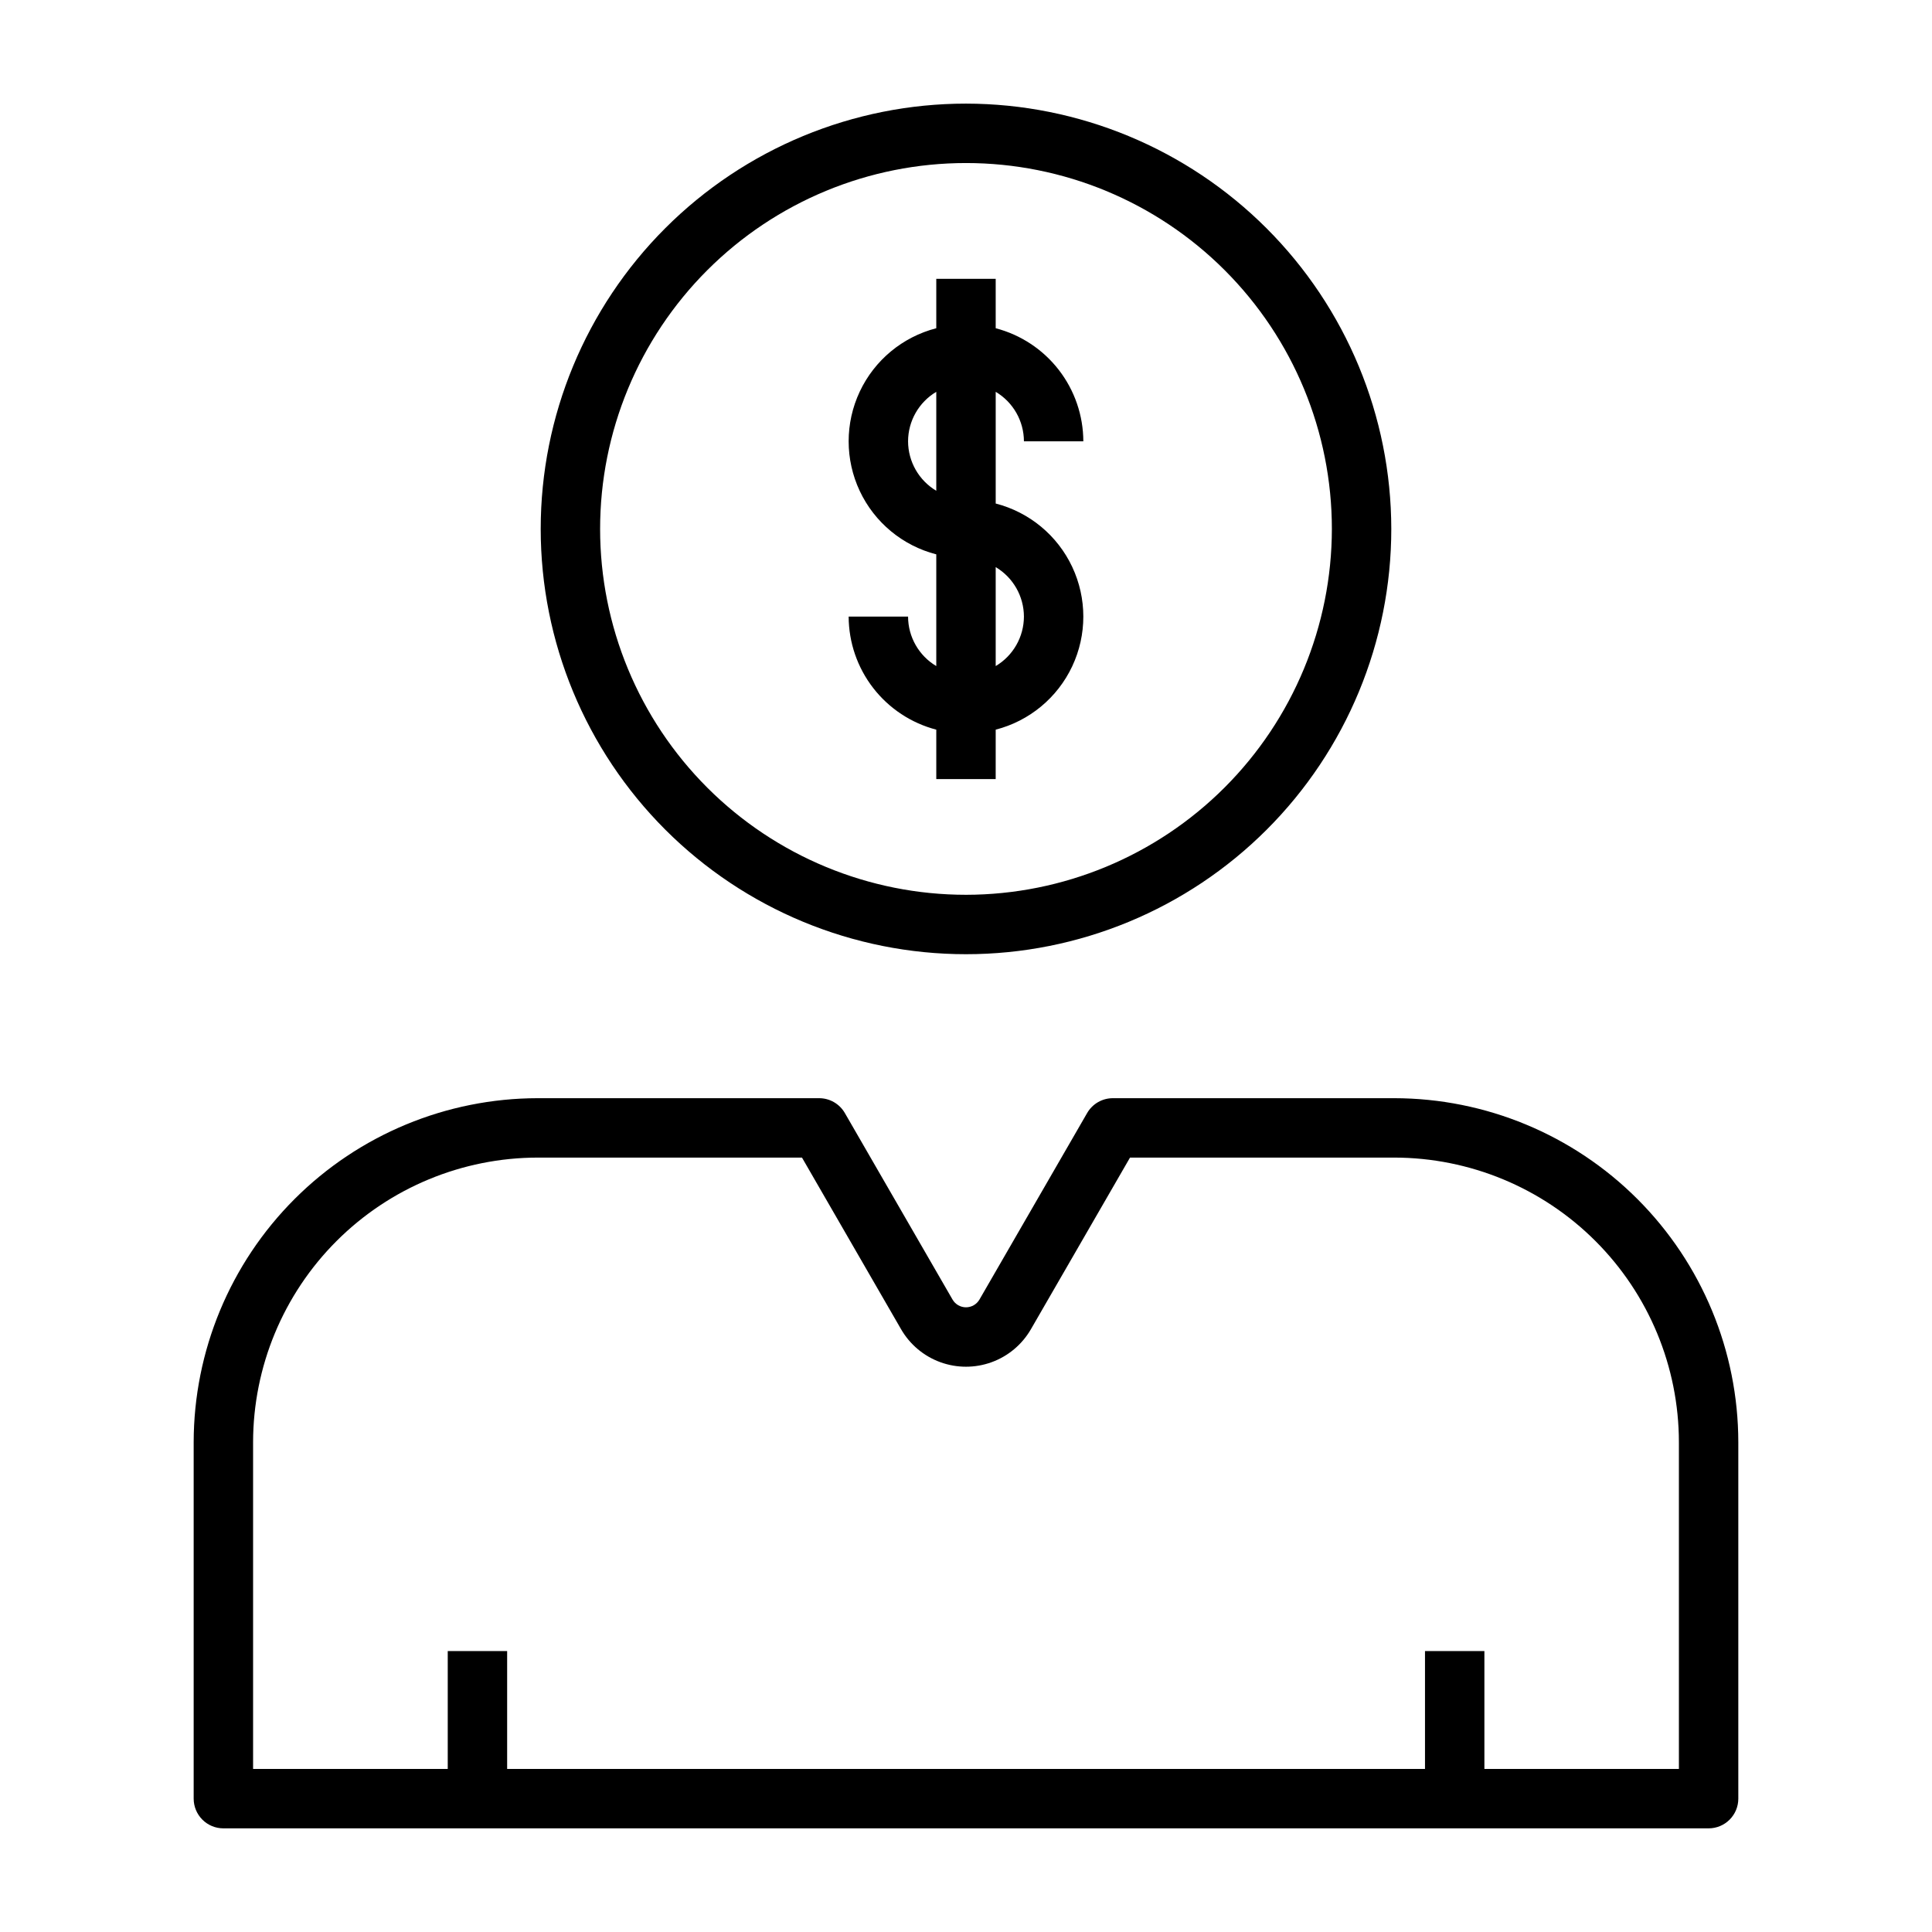
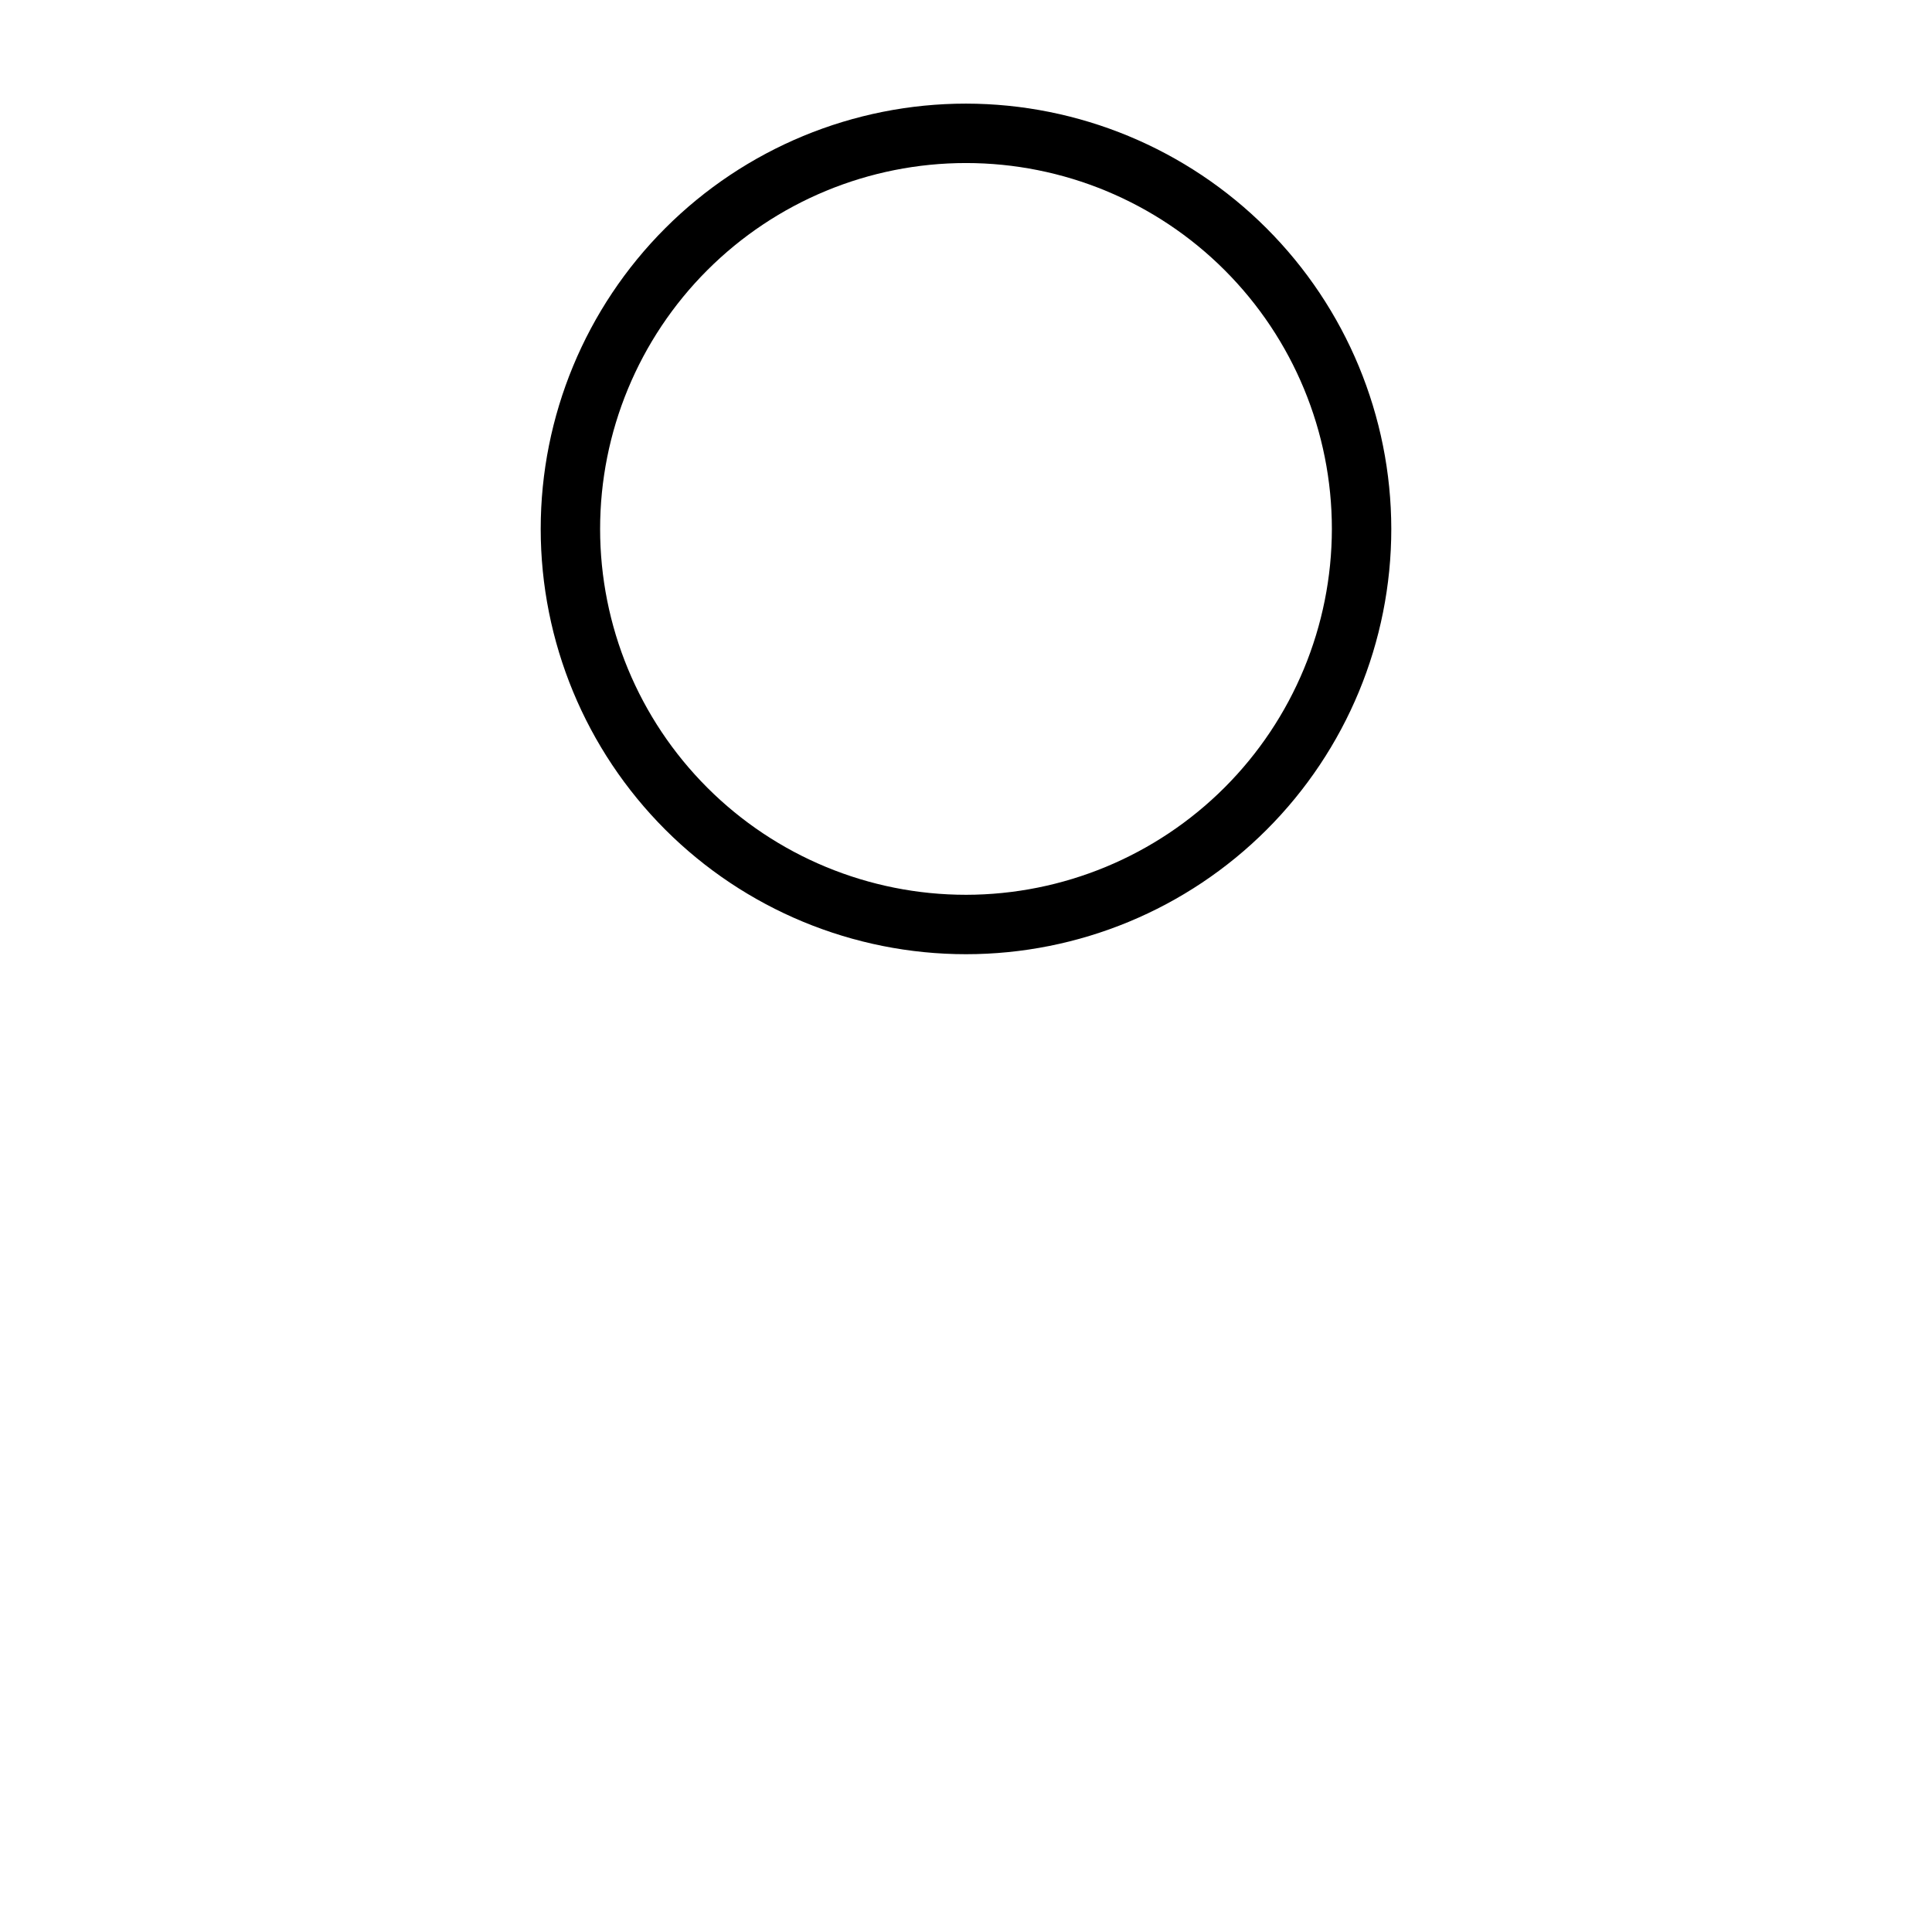
<svg xmlns="http://www.w3.org/2000/svg" fill="#000000" width="800px" height="800px" version="1.1" viewBox="144 144 512 512">
  <g>
-     <path d="m604.67 620.66v-94.465c-0.027-24.168-9.641-47.34-26.734-64.434-17.09-17.09-40.262-26.703-64.434-26.73h-74.582c-2.812 0-5.414 1.5-6.82 3.938l-28.535 49.426c-0.738 1.273-2.098 2.055-3.57 2.055-1.469 0-2.828-0.785-3.566-2.059l-28.535-49.422c-1.406-2.438-4.004-3.938-6.816-3.938h-74.586c-24.172 0.027-47.344 9.641-64.434 26.73-17.09 17.094-26.703 40.266-26.734 64.434v94.465c0 2.09 0.832 4.09 2.309 5.566 1.473 1.477 3.477 2.309 5.566 2.305h393.6c2.086 0.004 4.09-0.828 5.566-2.305 1.477-1.477 2.305-3.477 2.305-5.566zm-15.742-7.871h-51.547v-31.242h-15.742v31.242h-243.24v-31.242h-15.742v31.242h-51.586v-86.594c0.023-19.996 7.977-39.164 22.113-53.305 14.141-14.141 33.312-22.094 53.309-22.117h70.043l26.258 45.484c2.336 4.047 6.019 7.141 10.41 8.738 4.387 1.598 9.199 1.598 13.59 0 4.387-1.598 8.074-4.691 10.41-8.734l26.262-45.488h70.039c19.996 0.023 39.168 7.977 53.309 22.117s22.094 33.309 22.113 53.305z" />
    <path d="m400 171.46c-29.895 0-58.562 11.875-79.699 33.012-21.133 21.137-33.008 49.801-33.008 79.695 0 29.891 11.875 58.559 33.008 79.695 21.137 21.137 49.805 33.012 79.699 33.012 29.891 0 58.559-11.875 79.695-33.012 21.137-21.137 33.012-49.805 33.012-79.695-0.035-29.883-11.922-58.531-33.051-79.66-21.129-21.129-49.777-33.016-79.656-33.047zm0 209.67c-25.719 0-50.379-10.215-68.566-28.398-18.184-18.184-28.398-42.848-28.398-68.562 0-25.719 10.215-50.379 28.398-68.562 18.188-18.188 42.848-28.402 68.566-28.402 25.715 0 50.379 10.215 68.562 28.402 18.184 18.184 28.398 42.844 28.398 68.562-0.027 25.707-10.254 50.352-28.43 68.531-18.18 18.176-42.824 28.402-68.531 28.43z" />
-     <path d="m415.35 260.95h15.742c-0.02-6.856-2.309-13.512-6.512-18.934-4.199-5.422-10.078-9.297-16.711-11.031v-13.098h-15.746v13.102-0.004c-8.922 2.301-16.359 8.457-20.281 16.797s-3.922 17.996 0 26.336c3.922 8.34 11.359 14.496 20.281 16.793v29.605c-4.625-2.754-7.465-7.731-7.477-13.113h-15.746c0.023 6.859 2.312 13.516 6.512 18.934 4.203 5.422 10.078 9.301 16.711 11.031v13.102h15.742l0.004-13.102c8.926-2.301 16.359-8.457 20.281-16.797s3.922-17.996 0-26.336c-3.922-8.34-11.355-14.496-20.281-16.797v-29.602c4.625 2.754 7.465 7.734 7.481 13.113zm-30.703 0c0.012-5.379 2.852-10.359 7.477-13.113v26.223c-4.621-2.75-7.461-7.727-7.477-13.109zm30.703 46.453c-0.016 5.383-2.856 10.359-7.481 13.113v-26.227c4.625 2.754 7.465 7.731 7.481 13.113z" />
  </g>
</svg>